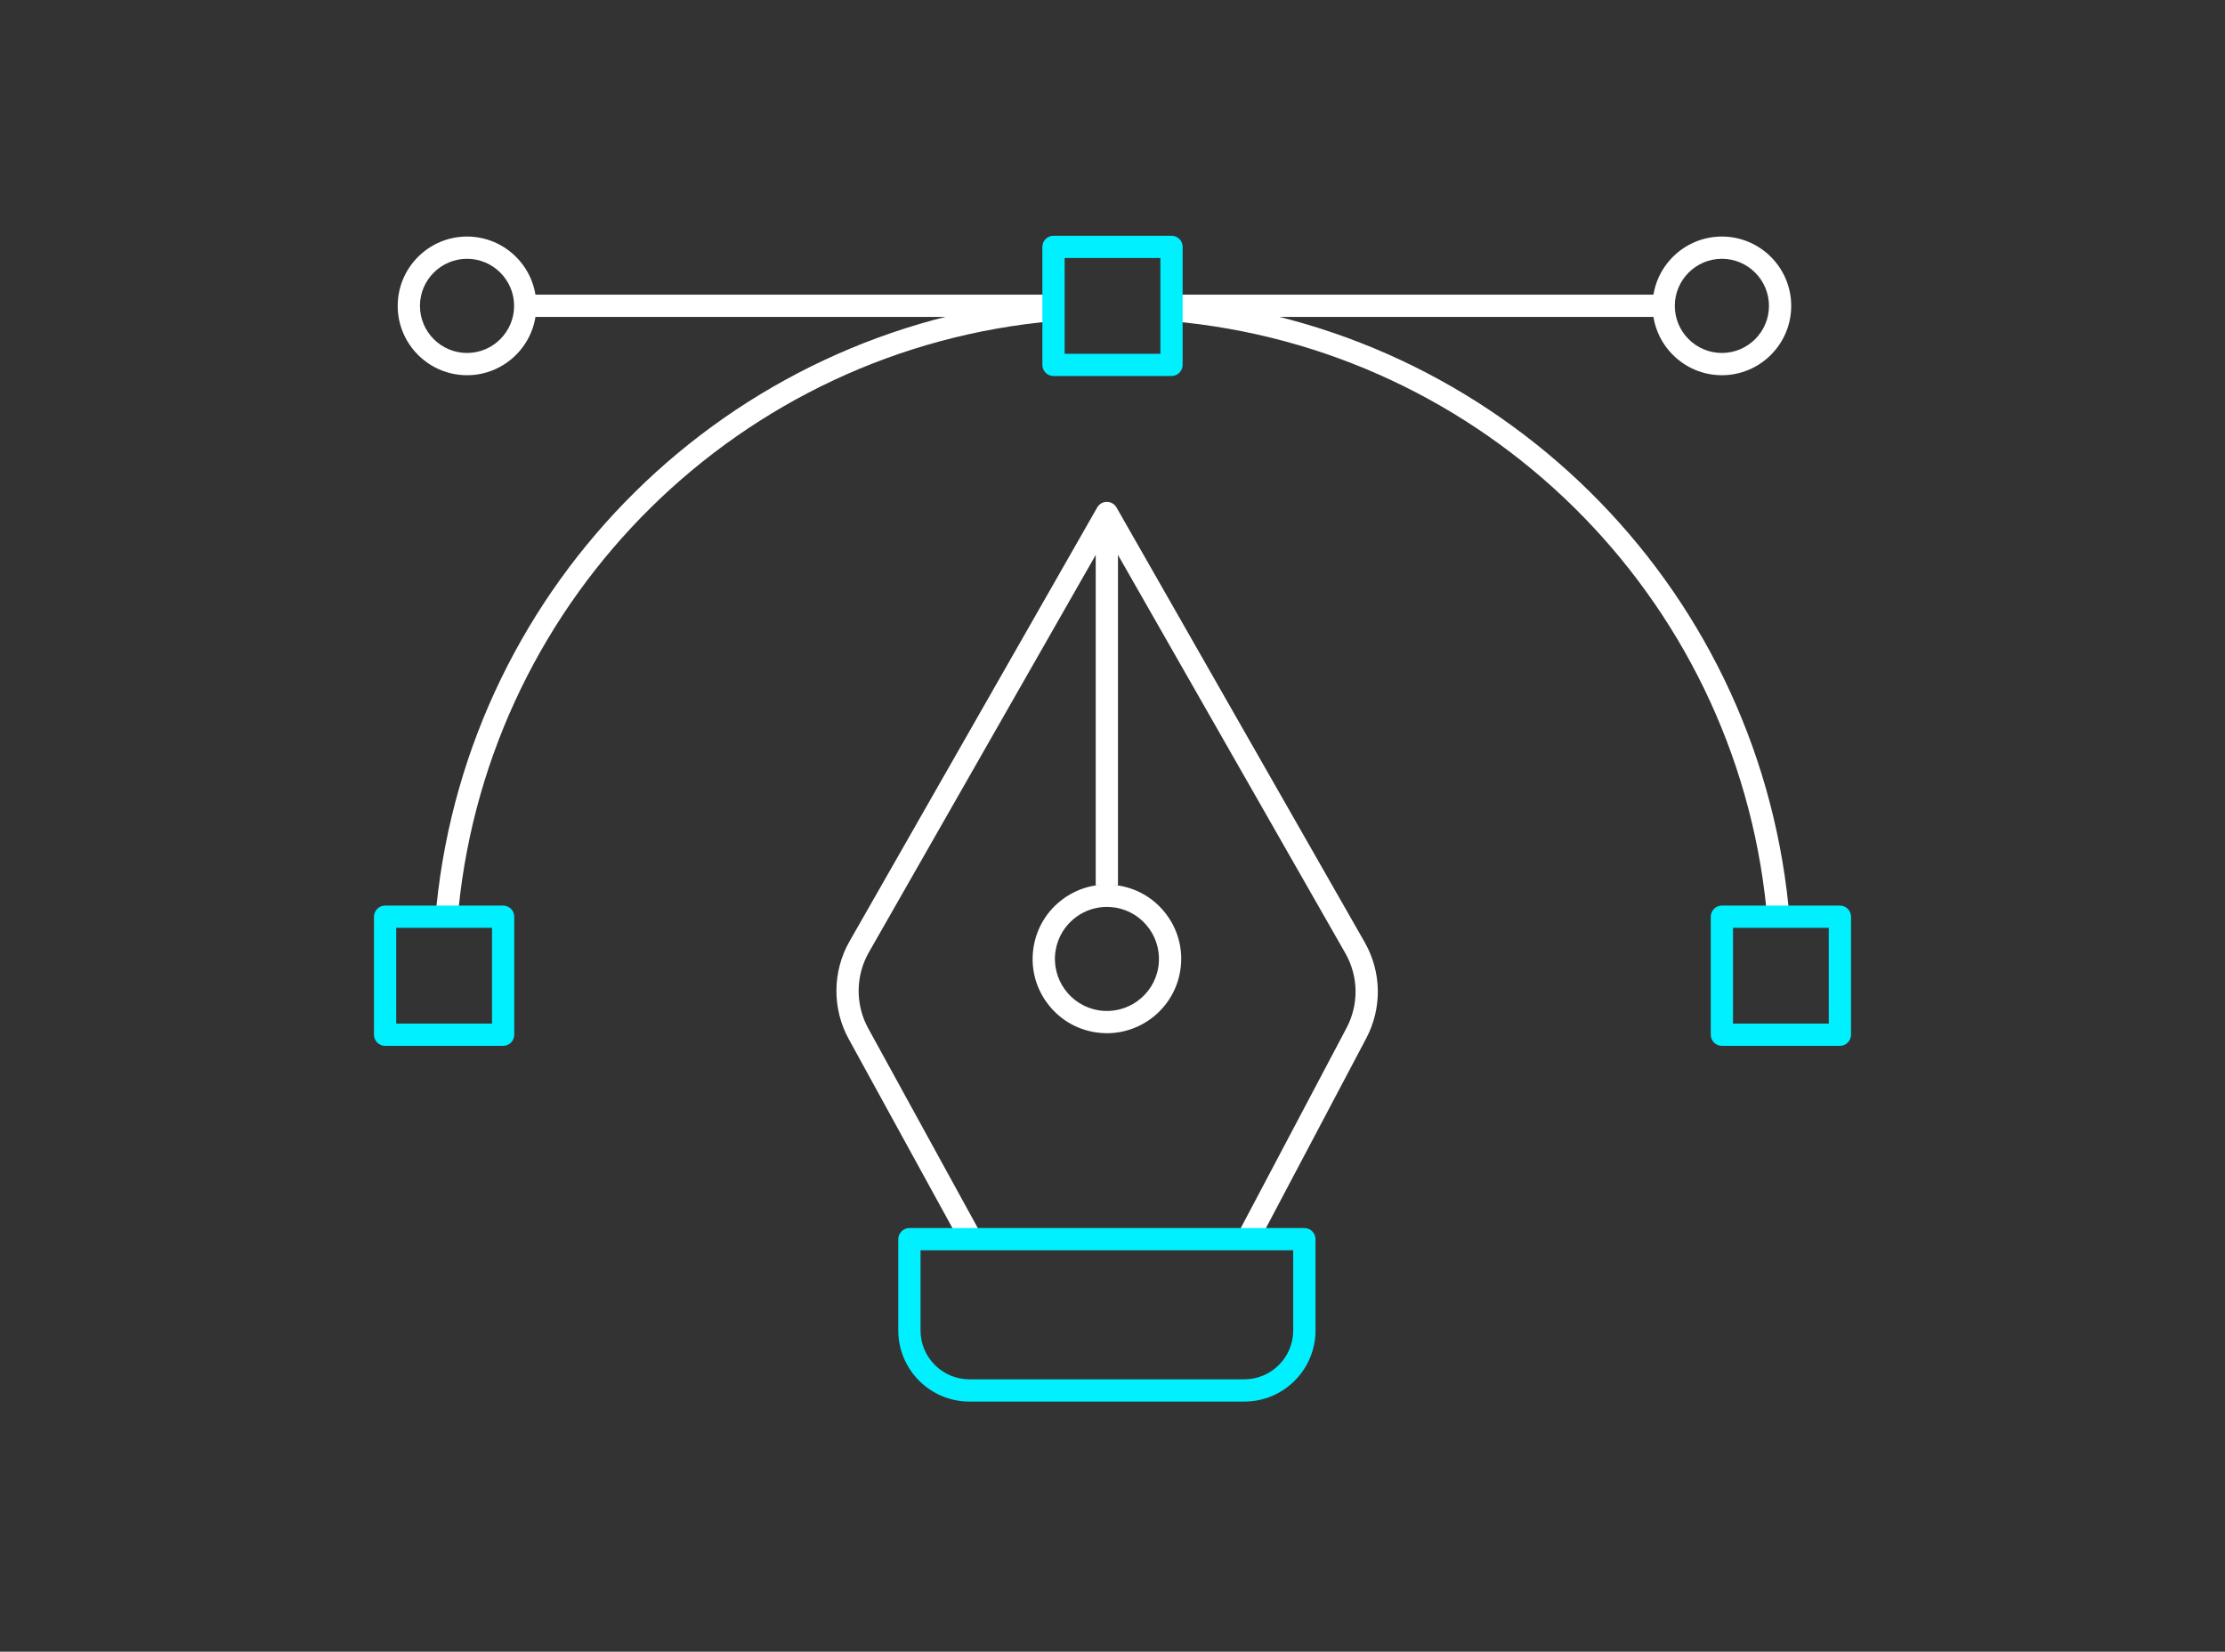
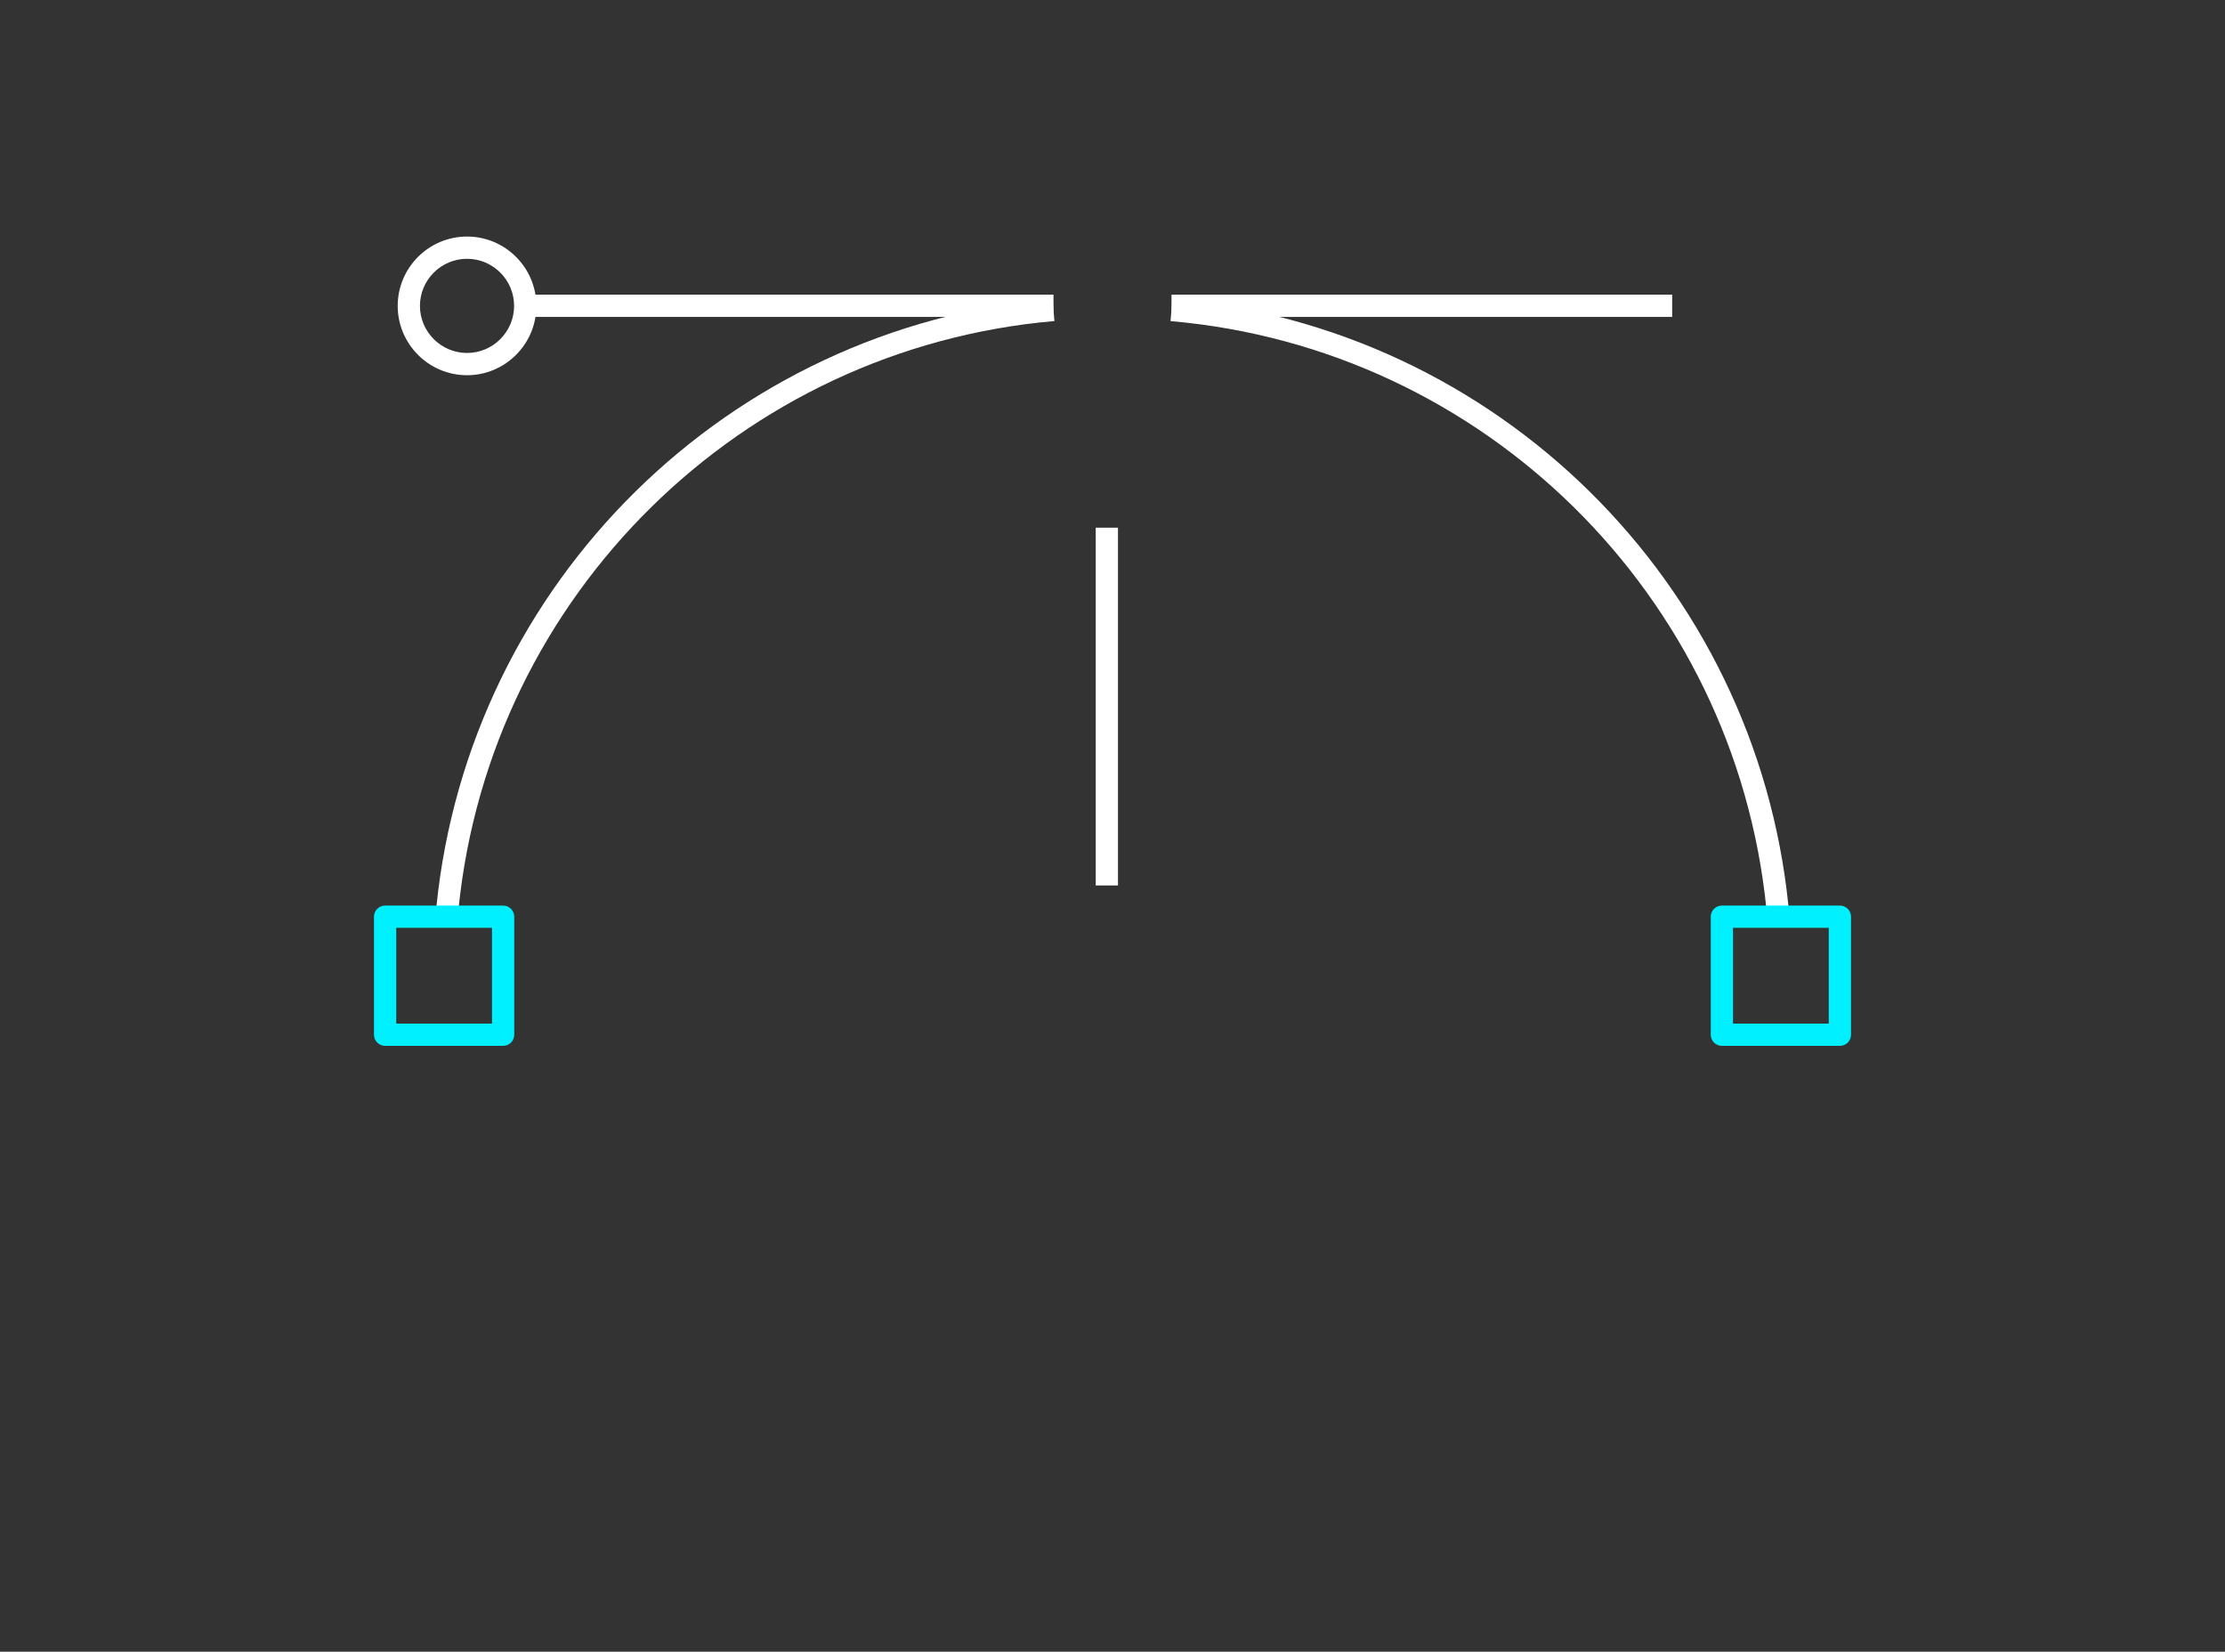
<svg xmlns="http://www.w3.org/2000/svg" id="Ebene_1" data-name="Ebene 1" viewBox="0 0 500 371.14">
  <rect x="0" y="0" width="500" height="371.14" fill="#333333" stroke="none" />
  <g>
-     <path d="m216.06,279.64l-25.35-46.2c-3.73-6.79-3.66-15.19.19-21.92l55.66-97.49c.44-.78,1.27-1.26,2.17-1.26h0c.9,0,1.73.48,2.17,1.26l55.76,97.67c3.82,6.71,3.96,14.79.35,21.62l-24.47,46.3-4.42-2.34,24.47-46.3c2.8-5.31,2.7-11.59-.27-16.8l-53.59-93.87-53.49,93.69c-2.99,5.23-3.05,11.76-.15,17.04l25.35,46.2-4.38,2.4Z" style="fill: #fff;" />
    <rect x="246.23" y="118.57" width="5" height="80.39" style="fill: #fff;" />
-     <path d="m248.75,232.16c-.89,0-1.78-.07-2.68-.22-4.4-.71-8.26-3.1-10.87-6.72-2.61-3.62-3.65-8.03-2.93-12.43h0c.71-4.4,3.1-8.26,6.72-10.87,3.62-2.61,8.03-3.65,12.43-2.93,4.4.71,8.26,3.1,10.87,6.72,2.61,3.62,3.65,8.03,2.93,12.43-1.33,8.18-8.43,14.02-16.47,14.02Zm-.03-28.38c-2.43,0-4.8.76-6.81,2.21-2.53,1.83-4.2,4.53-4.7,7.61h0c-1.03,6.36,3.3,12.38,9.67,13.41,6.38,1.03,12.38-3.3,13.41-9.67,1.03-6.36-3.3-12.38-9.67-13.41-.63-.1-1.27-.15-1.9-.15Z" style="fill: #fff;" />
-     <path d="m279.63,314.93h-61.79c-8.81,0-15.98-7.17-15.98-15.98v-20.29c0-.07,0-.15,0-.22,0-1.38,1.12-2.5,2.5-2.5h88.76c1.38,0,2.5,1.12,2.5,2.5v20.51c0,8.81-7.17,15.98-15.98,15.98Zm-72.77-33.99v18.01c0,6.05,4.93,10.98,10.98,10.98h61.79c6.05,0,10.98-4.93,10.98-10.98v-18.01h-83.75Z" style="fill: #00f0ff;" />
  </g>
  <path d="m104.95,84.31c-8.59,0-15.58-6.99-15.58-15.58s6.99-15.58,15.58-15.58,15.58,6.99,15.58,15.58-6.99,15.58-15.58,15.58Zm0-26.16c-5.83,0-10.58,4.75-10.58,10.58s4.75,10.58,10.58,10.58,10.58-4.75,10.58-10.58-4.75-10.58-10.58-10.58Z" style="fill: #fff;" />
-   <path d="m386.94,84.31c-8.59,0-15.58-6.99-15.58-15.58s6.99-15.58,15.58-15.58,15.58,6.99,15.58,15.58-6.99,15.58-15.58,15.58Zm0-26.16c-5.83,0-10.58,4.75-10.58,10.58s4.75,10.58,10.58,10.58,10.58-4.75,10.58-10.58-4.75-10.58-10.58-10.58Z" style="fill: #fff;" />
  <path d="m103.05,204.13l-4.97-.51c7.41-72.76,65.63-130.15,138.44-136.46l.43,4.98c-70.42,6.1-126.73,61.61-133.9,131.98Z" style="fill: #fff;" />
  <path d="m396.94,204.18c-7.11-70.4-63.42-125.93-133.9-132.03l.43-4.98c72.87,6.31,131.09,63.72,138.44,136.51l-4.97.5Z" style="fill: #fff;" />
  <path d="m113.06,235h-26.52c-1.38,0-2.5-1.12-2.5-2.5v-26.52c0-1.38,1.12-2.5,2.5-2.5h26.52c1.38,0,2.5,1.12,2.5,2.5v26.52c0,1.38-1.12,2.5-2.5,2.5Zm-24.02-5h21.52v-21.52h-21.52v21.52Z" style="fill: #00f0ff;" />
  <path d="m413.46,235h-26.52c-1.38,0-2.5-1.12-2.5-2.5v-26.52c0-1.38,1.12-2.5,2.5-2.5h26.52c1.38,0,2.5,1.12,2.5,2.5v26.52c0,1.38-1.12,2.5-2.5,2.5Zm-24.02-5h21.52v-21.52h-21.52v21.52Z" style="fill: #00f0ff;" />
  <rect x="263.26" y="66.21" width="112.51" height="5" style="fill: #fff;" />
  <rect x="118.8" y="66.21" width="117.94" height="5" style="fill: #fff;" />
-   <path d="m263.26,84.49h-26.52c-1.38,0-2.5-1.12-2.5-2.5v-26.52c0-1.38,1.12-2.5,2.5-2.5h26.52c1.38,0,2.5,1.12,2.5,2.5v26.52c0,1.38-1.12,2.5-2.5,2.5Zm-24.02-5h21.52v-21.52h-21.52v21.52Z" style="fill: #00f0ff;" />
</svg>